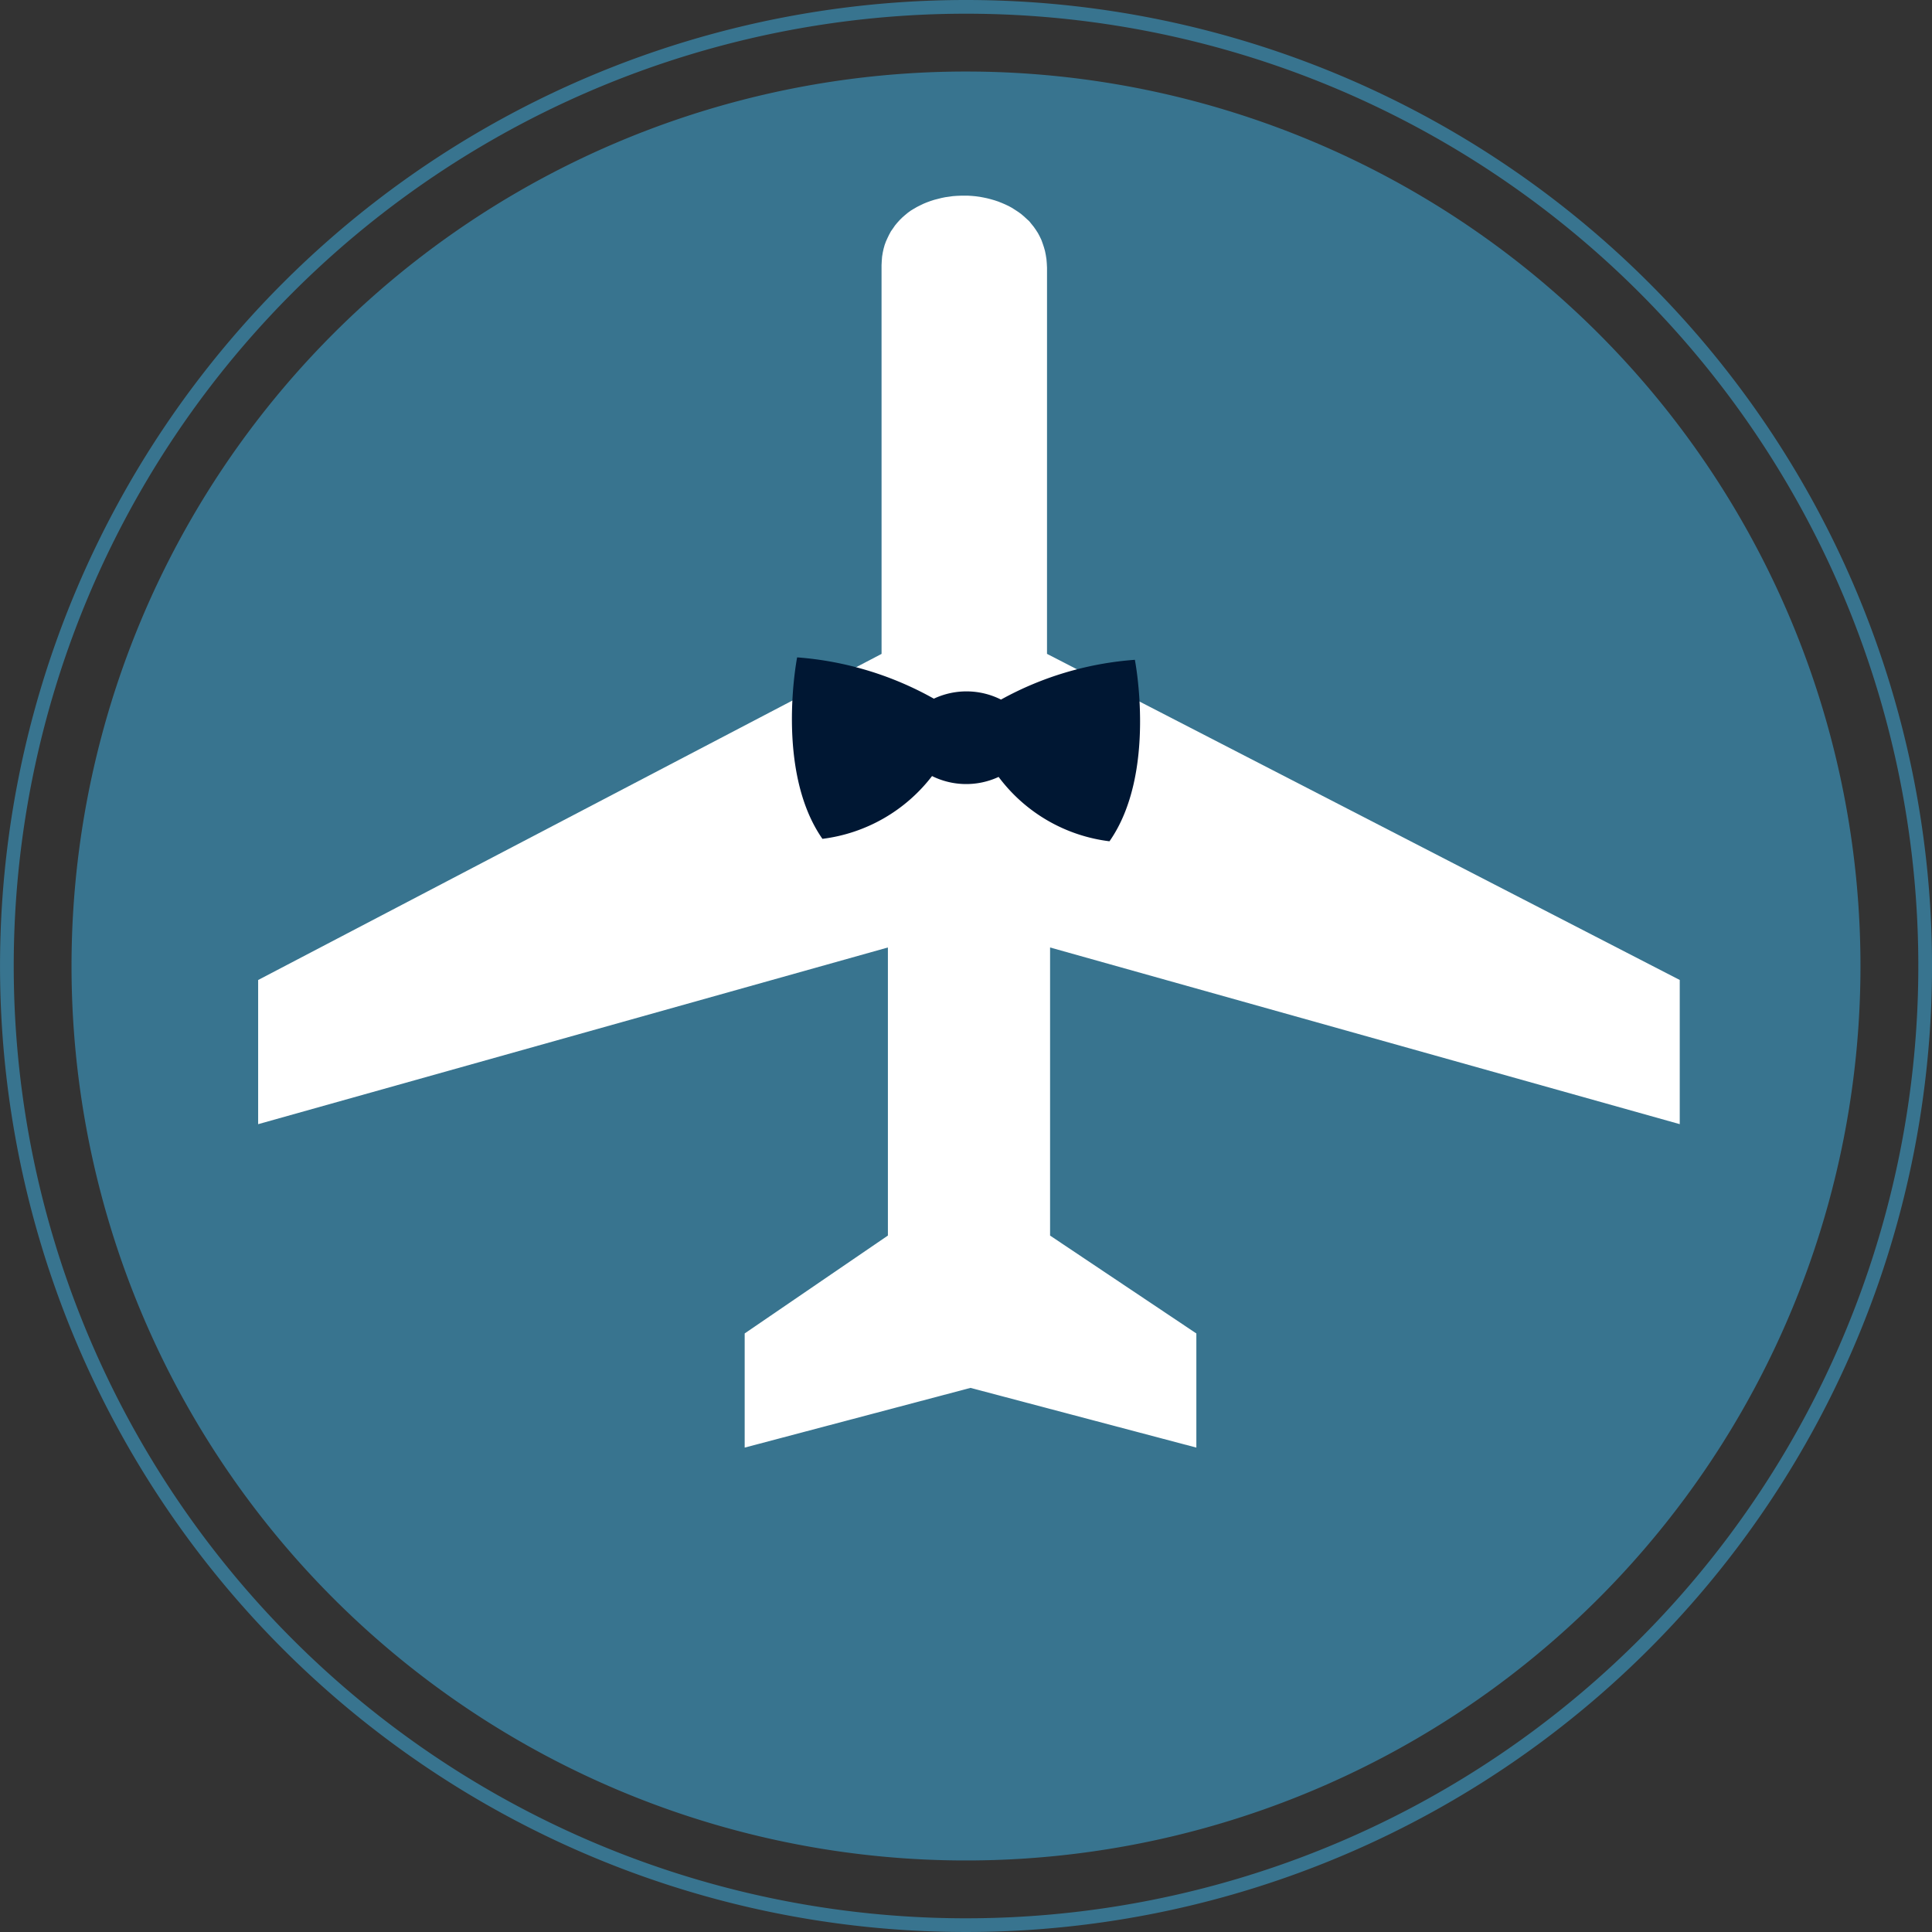
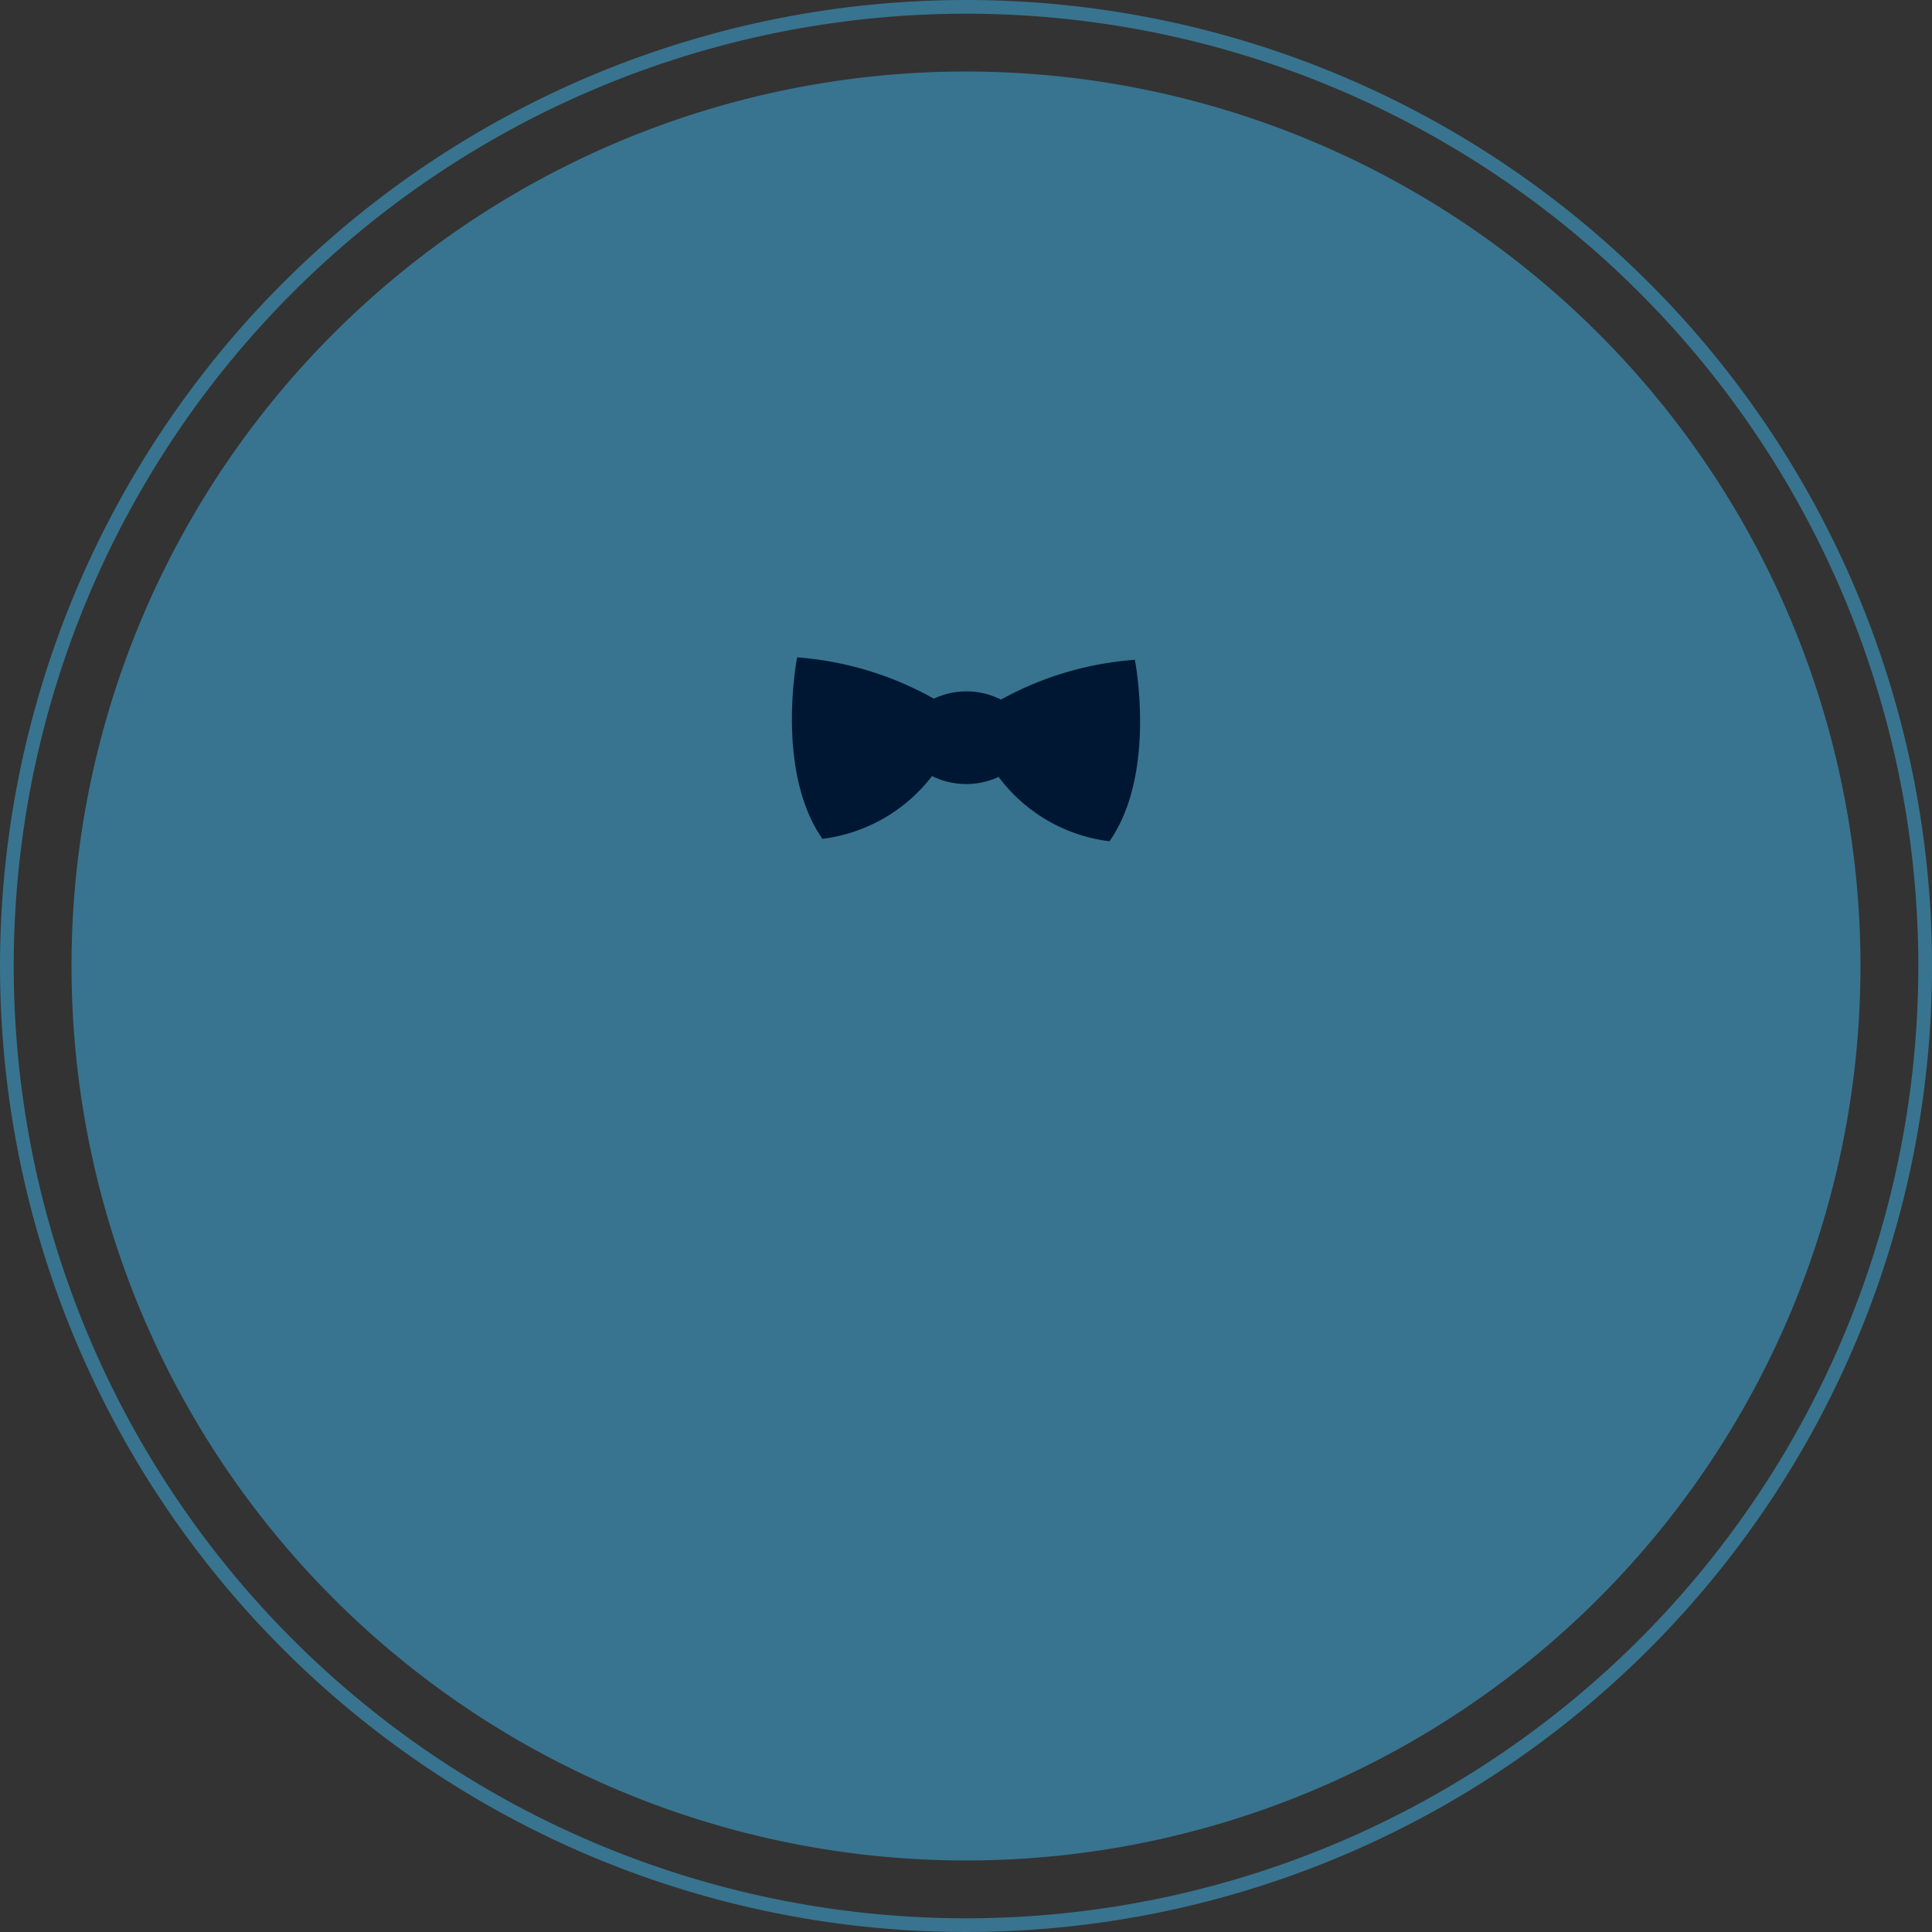
<svg xmlns="http://www.w3.org/2000/svg" width="70.5" height="70.5" viewBox="0 0 70.5 70.5">
  <rect x="0" y="0" width="70.5" height="70.5" fill="#333333" stroke="none" />
  <g id="Group_534" data-name="Group 534" transform="translate(-541.614 -17.426)">
    <path id="circle3107" d="M576.865,17.676a35,35,0,1,1-35,35A35,35,0,0,1,576.865,17.676Z" fill="none" stroke="#38748f" stroke-miterlimit="10" stroke-width="0.5" />
    <path id="circle3107-2" data-name="circle3107" d="M576.865,20.036a32.64,32.64,0,1,1-32.641,32.639A32.64,32.64,0,0,1,576.865,20.036Z" transform="translate(0 0)" fill="#38748f" />
    <g id="Layer_2" data-name="Layer 2" transform="translate(551.034 24.566)">
-       <path id="polygon16" d="M573.782,27.1l.008-.157.012-.152.024-.147.031-.142.038-.136.048-.131L574,26.11l.058-.12.065-.121.076-.108.076-.11.083-.1.091-.1.092-.091.1-.087.1-.083.109-.079.114-.069.114-.066.122-.061.121-.058.125-.051.13-.047.131-.042.134-.034.134-.034.134-.027.137-.019.14-.02.141-.01.142-.006.137,0,.141,0,.142.009.137.013.139.019.139.026.134.028.135.035.135.039.131.044.126.05.124.053.126.059.118.064.112.071.113.074.113.08.1.085.1.092.1.091.081.1.086.107.075.108.076.117.064.121.06.125.047.129.046.138.04.14.029.144.024.152.013.157.008.16V41.286l23.089,11.9v5.261L579.932,52V62.513l5.338,3.572v4.165l-8.242-2.179-8.24,2.179V66.084l5.226-3.572V52l-22.98,6.448V53.187l22.749-11.9Z" transform="translate(-551.034 -24.566)" fill="#fff" />
-     </g>
+       </g>
    <path id="Path_2201" data-name="Path 2201" d="M579.257,38.676a11.878,11.878,0,0,0-4.885,1.451,2.8,2.8,0,0,0-2.45-.033,12.014,12.014,0,0,0-4.989-1.507s-.813,4.136.923,6.622a5.976,5.976,0,0,0,4-2.291,2.808,2.808,0,0,0,2.429.031,5.954,5.954,0,0,0,4.046,2.349C580.071,42.812,579.257,38.676,579.257,38.676Z" transform="translate(3.769 2.827)" fill="#001733" />
  </g>
</svg>